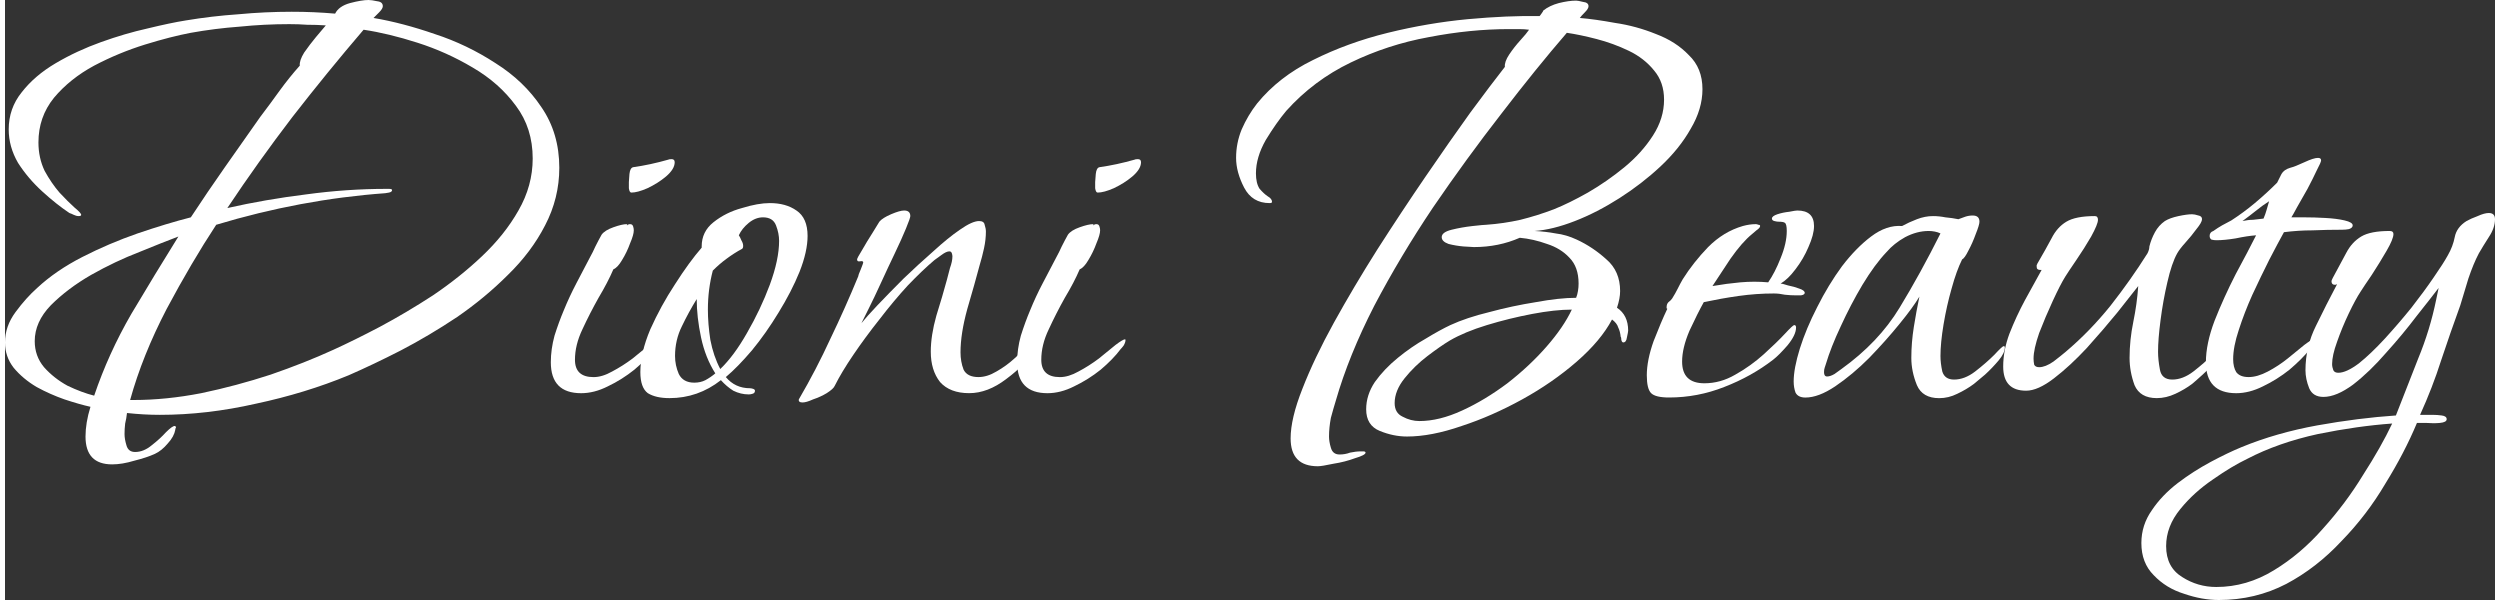
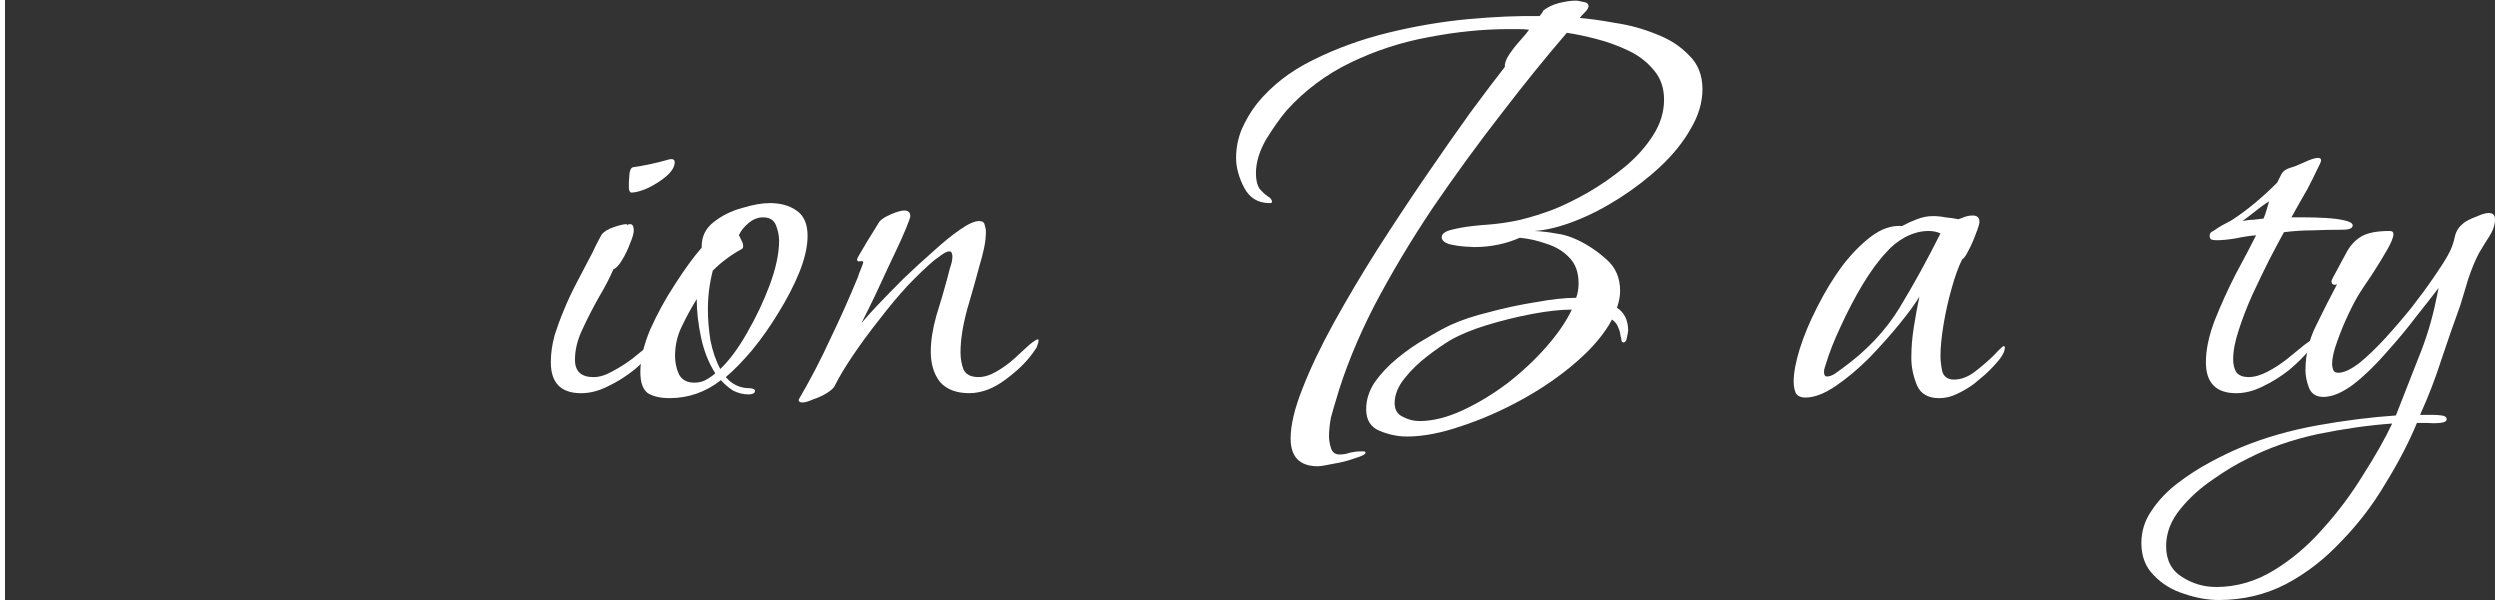
<svg xmlns="http://www.w3.org/2000/svg" width="250px" height="60px" viewBox="0 0 249 60" version="1.1">
  <rect x="0" y="0" width="249" height="60" fill="#333333" stroke="none" />
  <g id="surface1">
    <path style=" stroke:none;fill-rule:nonzero;fill:rgb(100%,100%,100%);fill-opacity:1;" d="M 221.379 60 C 220.262 60 219.105 59.793 217.91 59.379 C 216.711 59.008 215.699 58.391 214.875 57.523 C 214.047 56.695 213.637 55.625 213.637 54.305 C 213.637 53.105 213.988 52.012 214.688 51.02 C 215.348 50.031 216.215 49.121 217.289 48.297 C 218.32 47.512 219.414 46.812 220.57 46.191 C 221.727 45.574 222.762 45.078 223.668 44.707 C 225.98 43.758 228.5 43.035 231.227 42.539 C 233.992 42.043 236.613 41.715 239.09 41.547 C 239.832 39.648 240.578 37.75 241.32 35.852 C 242.105 33.953 242.703 31.992 243.117 29.969 L 243.363 28.793 C 242.828 29.496 242.082 30.445 241.133 31.641 C 240.227 32.84 239.215 34.055 238.098 35.293 C 237.027 36.531 235.934 37.586 234.816 38.453 C 233.703 39.277 232.711 39.691 231.844 39.691 C 231.141 39.691 230.668 39.402 230.418 38.824 C 230.172 38.203 230.047 37.605 230.047 37.027 C 230.047 35.461 230.398 33.973 231.102 32.57 C 231.805 31.125 232.504 29.742 233.207 28.422 L 233.02 28.484 C 232.773 28.484 232.648 28.359 232.648 28.113 C 232.648 28.07 232.691 27.969 232.773 27.801 C 233.309 26.812 233.766 25.965 234.137 25.266 C 234.508 24.562 235.004 24.023 235.621 23.652 C 236.242 23.281 237.191 23.098 238.473 23.098 C 238.719 23.098 238.844 23.199 238.844 23.406 C 238.844 23.734 238.617 24.293 238.16 25.078 C 237.707 25.863 237.211 26.668 236.676 27.492 C 236.137 28.277 235.766 28.836 235.559 29.164 C 235.23 29.66 234.836 30.383 234.383 31.332 C 233.93 32.281 233.539 33.23 233.207 34.18 C 232.875 35.09 232.711 35.832 232.711 36.41 C 232.711 36.613 232.754 36.82 232.836 37.027 C 232.918 37.191 233.082 37.277 233.332 37.277 C 233.867 37.277 234.547 36.965 235.375 36.348 C 236.199 35.688 237.066 34.859 237.977 33.871 C 238.883 32.879 239.773 31.848 240.641 30.773 C 241.508 29.66 242.25 28.648 242.867 27.742 C 243.527 26.789 244.004 26.047 244.293 25.512 C 244.625 24.934 244.852 24.336 244.973 23.715 C 245.098 23.055 245.492 22.52 246.152 22.105 C 246.441 21.941 246.812 21.777 247.266 21.609 C 247.719 21.402 248.09 21.301 248.379 21.301 C 248.793 21.301 249 21.508 249 21.922 C 249 22.496 248.793 23.098 248.379 23.715 C 248.008 24.293 247.68 24.832 247.391 25.324 C 247.02 26.027 246.668 26.875 246.336 27.863 C 246.047 28.812 245.781 29.699 245.531 30.527 C 244.871 32.344 244.23 34.18 243.613 36.039 C 243.035 37.855 242.332 39.672 241.508 41.484 L 242.746 41.484 C 243.074 41.484 243.383 41.508 243.672 41.547 C 244.004 41.59 244.168 41.715 244.168 41.918 C 244.168 42.125 243.941 42.25 243.488 42.293 C 243.074 42.332 242.621 42.332 242.125 42.293 C 241.672 42.293 241.363 42.293 241.195 42.293 C 240.371 44.273 239.316 46.297 238.039 48.359 C 236.801 50.465 235.332 52.383 233.641 54.117 C 231.988 55.891 230.152 57.316 228.129 58.391 C 226.062 59.465 223.812 60 221.379 60 Z M 221.129 58.699 C 223.152 58.699 225.074 58.141 226.891 57.027 C 228.664 55.953 230.297 54.57 231.781 52.879 C 233.309 51.188 234.652 49.391 235.809 47.492 C 237.004 45.633 237.977 43.922 238.719 42.352 C 236.406 42.52 233.93 42.867 231.285 43.406 C 228.645 43.984 226.289 44.809 224.227 45.883 C 223.195 46.379 222.059 47.059 220.82 47.926 C 219.539 48.793 218.445 49.781 217.539 50.898 C 216.586 52.055 216.113 53.293 216.113 54.613 C 216.113 56.016 216.648 57.047 217.723 57.707 C 218.754 58.367 219.891 58.699 221.129 58.699 Z M 221.129 58.699 " />
    <path style=" stroke:none;fill-rule:nonzero;fill:rgb(100%,100%,100%);fill-opacity:1;" d="M 223.125 39.32 C 221.102 39.32 220.09 38.285 220.09 36.223 C 220.09 34.984 220.379 33.602 220.957 32.074 C 221.578 30.504 222.281 28.957 223.062 27.43 C 223.891 25.902 224.57 24.602 225.109 23.531 C 224.531 23.57 223.848 23.676 223.062 23.84 C 222.32 23.961 221.68 24.023 221.145 24.023 C 220.98 24.023 220.812 24.004 220.648 23.961 C 220.523 23.879 220.465 23.758 220.465 23.59 C 220.465 23.344 220.586 23.18 220.836 23.098 C 221.125 22.891 221.414 22.703 221.703 22.539 C 222.031 22.375 222.344 22.207 222.633 22.043 C 223.457 21.508 224.242 20.93 224.984 20.309 C 225.77 19.648 226.512 18.969 227.215 18.266 C 227.379 17.938 227.523 17.648 227.648 17.398 C 227.812 17.109 228.102 16.902 228.516 16.781 C 228.844 16.699 229.32 16.512 229.938 16.223 C 230.559 15.934 231.012 15.789 231.301 15.789 C 231.508 15.789 231.609 15.871 231.609 16.039 C 231.609 16.16 231.465 16.492 231.18 17.027 C 230.93 17.566 230.621 18.184 230.25 18.887 C 229.879 19.547 229.527 20.164 229.195 20.742 C 228.906 21.281 228.723 21.609 228.637 21.734 C 228.887 21.734 229.32 21.734 229.938 21.734 C 230.602 21.734 231.301 21.754 232.043 21.797 C 232.789 21.836 233.43 21.918 233.965 22.043 C 234.5 22.168 234.77 22.332 234.77 22.539 C 234.77 22.703 234.645 22.828 234.398 22.91 C 234.191 22.953 233.965 22.973 233.719 22.973 C 232.727 22.973 231.734 22.992 230.746 23.035 C 229.793 23.035 228.844 23.098 227.895 23.219 C 227.484 23.961 226.988 24.891 226.41 26.008 C 225.871 27.078 225.316 28.234 224.738 29.473 C 224.199 30.672 223.746 31.848 223.375 33.004 C 223.004 34.117 222.816 35.086 222.816 35.914 C 222.816 36.449 222.922 36.883 223.125 37.215 C 223.375 37.543 223.785 37.707 224.363 37.707 C 224.941 37.707 225.582 37.523 226.285 37.152 C 226.988 36.781 227.648 36.348 228.266 35.852 C 228.926 35.312 229.484 34.859 229.938 34.488 C 230.434 34.117 230.746 33.93 230.867 33.93 C 230.91 33.93 230.93 33.953 230.93 33.992 C 230.93 34.16 230.867 34.344 230.746 34.551 C 230.66 34.715 230.578 34.84 230.496 34.922 C 229.961 35.582 229.277 36.266 228.453 36.965 C 227.629 37.625 226.738 38.184 225.789 38.637 C 224.883 39.09 223.992 39.32 223.125 39.32 Z M 223.746 22.105 C 224.117 22.023 224.469 21.98 224.797 21.98 C 225.172 21.941 225.52 21.898 225.852 21.859 C 225.977 21.57 226.078 21.281 226.16 20.992 C 226.242 20.703 226.328 20.414 226.41 20.125 C 225.953 20.414 225.5 20.742 225.047 21.113 C 224.633 21.445 224.199 21.773 223.746 22.105 Z M 223.746 22.105 " />
-     <path style=" stroke:none;fill-rule:nonzero;fill:rgb(100%,100%,100%);fill-opacity:1;" d="M 215.18 39.812 C 214.066 39.812 213.324 39.379 212.953 38.516 C 212.621 37.605 212.457 36.699 212.457 35.789 C 212.457 34.594 212.582 33.395 212.828 32.199 C 213.074 31 213.242 29.805 213.324 28.605 C 212.828 29.227 212.125 30.113 211.219 31.27 C 210.309 32.383 209.297 33.559 208.184 34.797 C 207.066 35.996 205.973 37.008 204.898 37.832 C 203.828 38.656 202.898 39.07 202.113 39.07 C 200.586 39.07 199.82 38.266 199.82 36.656 C 199.82 35.582 200.027 34.488 200.441 33.375 C 200.895 32.219 201.41 31.105 201.988 30.031 C 202.609 28.918 203.168 27.906 203.66 26.996 L 203.539 26.996 C 203.289 26.996 203.168 26.895 203.168 26.688 C 203.168 26.605 203.168 26.543 203.168 26.5 C 203.207 26.461 203.227 26.418 203.227 26.379 C 203.805 25.387 204.281 24.539 204.652 23.84 C 205.023 23.098 205.52 22.539 206.141 22.168 C 206.758 21.797 207.707 21.609 208.988 21.609 C 209.195 21.609 209.297 21.734 209.297 21.98 C 209.297 22.27 209.07 22.828 208.617 23.652 C 208.16 24.438 207.668 25.223 207.129 26.008 C 206.594 26.789 206.223 27.348 206.016 27.68 C 205.684 28.215 205.273 29.02 204.777 30.094 C 204.281 31.168 203.828 32.238 203.414 33.312 C 203.043 34.387 202.855 35.23 202.855 35.852 C 202.855 36.059 202.879 36.266 202.918 36.469 C 203 36.637 203.168 36.719 203.414 36.719 C 203.828 36.719 204.301 36.531 204.84 36.16 C 205.375 35.75 205.789 35.418 206.078 35.172 C 207.688 33.809 209.172 32.281 210.535 30.59 C 211.898 28.855 213.137 27.102 214.254 25.324 C 214.375 25.078 214.438 24.852 214.438 24.645 C 214.562 24.148 214.746 23.676 214.996 23.219 C 215.242 22.766 215.574 22.395 215.988 22.105 C 216.316 21.898 216.77 21.734 217.348 21.609 C 217.926 21.484 218.383 21.426 218.711 21.426 C 218.875 21.426 219.082 21.465 219.332 21.547 C 219.578 21.59 219.703 21.715 219.703 21.918 C 219.703 22.125 219.516 22.457 219.145 22.91 C 218.816 23.363 218.441 23.82 218.031 24.273 C 217.66 24.684 217.391 25.035 217.227 25.324 C 216.852 25.984 216.523 26.957 216.234 28.234 C 215.945 29.473 215.719 30.734 215.555 32.012 C 215.387 33.293 215.305 34.344 215.305 35.172 C 215.305 35.707 215.367 36.305 215.492 36.965 C 215.613 37.625 216.027 37.957 216.73 37.957 C 217.43 37.957 218.133 37.688 218.836 37.152 C 219.578 36.574 220.219 36.016 220.754 35.48 C 221.293 34.902 221.602 34.613 221.684 34.613 C 221.727 34.613 221.746 34.652 221.746 34.738 C 221.746 35.109 221.539 35.543 221.125 36.035 C 220.715 36.531 220.262 37.008 219.766 37.461 C 219.309 37.875 218.961 38.184 218.711 38.391 C 218.215 38.762 217.66 39.09 217.039 39.379 C 216.418 39.668 215.801 39.812 215.18 39.812 Z M 215.18 39.812 " />
    <path style=" stroke:none;fill-rule:nonzero;fill:rgb(100%,100%,100%);fill-opacity:1;" d="M 193.422 39.816 C 192.305 39.816 191.562 39.383 191.191 38.516 C 190.82 37.605 190.633 36.699 190.633 35.789 C 190.633 34.758 190.719 33.727 190.883 32.695 C 191.047 31.66 191.234 30.652 191.441 29.66 C 191.027 30.363 190.367 31.27 189.457 32.383 C 188.551 33.5 187.539 34.633 186.422 35.789 C 185.309 36.906 184.172 37.855 183.016 38.637 C 181.902 39.383 180.91 39.754 180.043 39.754 C 179.547 39.754 179.219 39.586 179.051 39.258 C 178.93 38.926 178.867 38.555 178.867 38.145 C 178.867 37.277 179.074 36.184 179.484 34.859 C 179.898 33.539 180.477 32.156 181.219 30.711 C 181.965 29.227 182.789 27.863 183.699 26.625 C 184.648 25.387 185.617 24.398 186.609 23.652 C 187.641 22.871 188.672 22.52 189.707 22.602 C 190.16 22.355 190.656 22.125 191.191 21.922 C 191.727 21.715 192.266 21.609 192.801 21.609 C 193.215 21.609 193.629 21.652 194.039 21.734 C 194.496 21.777 194.93 21.836 195.34 21.922 C 195.547 21.836 195.773 21.754 196.023 21.672 C 196.27 21.59 196.52 21.551 196.766 21.551 C 197.219 21.551 197.445 21.754 197.445 22.168 C 197.445 22.375 197.324 22.789 197.074 23.406 C 196.867 23.984 196.621 24.543 196.332 25.078 C 196.086 25.574 195.879 25.863 195.711 25.945 C 195.34 26.688 194.988 27.656 194.66 28.855 C 194.328 30.012 194.062 31.207 193.855 32.445 C 193.648 33.684 193.547 34.738 193.547 35.605 C 193.547 36.059 193.605 36.574 193.73 37.152 C 193.895 37.688 194.289 37.957 194.906 37.957 C 195.609 37.957 196.312 37.688 197.012 37.152 C 197.758 36.574 198.398 36.016 198.934 35.48 C 199.469 34.902 199.781 34.613 199.863 34.613 C 199.945 34.613 199.984 34.656 199.984 34.738 C 199.984 35.109 199.781 35.543 199.367 36.039 C 198.953 36.531 198.5 37.008 198.004 37.461 C 197.508 37.875 197.137 38.184 196.891 38.391 C 196.395 38.762 195.836 39.094 195.219 39.383 C 194.641 39.672 194.039 39.816 193.422 39.816 Z M 182.211 37.648 C 182.418 37.648 182.664 37.566 182.953 37.398 C 183.242 37.195 183.469 37.027 183.637 36.906 C 186.113 35.129 188.055 33.086 189.457 30.773 C 190.863 28.465 192.223 25.984 193.547 23.344 C 193.379 23.262 193.195 23.199 192.988 23.16 C 192.781 23.117 192.574 23.098 192.367 23.098 C 191.582 23.098 190.801 23.305 190.016 23.715 C 189.273 24.129 188.652 24.625 188.156 25.203 C 187.371 26.027 186.566 27.121 185.742 28.484 C 184.957 29.805 184.234 31.188 183.574 32.633 C 182.914 34.035 182.418 35.293 182.086 36.41 C 182.047 36.531 182.004 36.656 181.965 36.781 C 181.922 36.906 181.902 37.051 181.902 37.215 C 181.902 37.504 182.004 37.648 182.211 37.648 Z M 182.211 37.648 " />
-     <path style=" stroke:none;fill-rule:nonzero;fill:rgb(100%,100%,100%);fill-opacity:1;" d="M 166.41 39.75 C 165.5 39.75 164.902 39.605 164.613 39.316 C 164.324 39.027 164.18 38.43 164.18 37.523 C 164.18 36.531 164.406 35.395 164.859 34.117 C 165.355 32.836 165.812 31.762 166.223 30.898 C 166.223 30.855 166.203 30.836 166.16 30.836 C 166.16 30.793 166.16 30.754 166.16 30.711 C 166.16 30.504 166.223 30.34 166.348 30.215 C 166.512 30.094 166.637 29.969 166.719 29.844 C 166.926 29.516 167.113 29.184 167.277 28.855 C 167.441 28.523 167.605 28.215 167.773 27.926 C 168.473 26.809 169.32 25.738 170.312 24.707 C 171.344 23.672 172.5 22.973 173.781 22.602 C 174.234 22.477 174.668 22.414 175.082 22.414 C 175.164 22.414 175.246 22.434 175.328 22.477 C 175.453 22.477 175.512 22.516 175.512 22.602 C 175.512 22.723 175.391 22.867 175.141 23.035 C 174.938 23.199 174.793 23.32 174.707 23.406 C 174.047 23.941 173.324 24.766 172.539 25.883 C 171.797 26.996 171.199 27.902 170.746 28.605 C 171.695 28.441 172.625 28.316 173.531 28.234 C 174.48 28.152 175.41 28.152 176.32 28.234 C 176.773 27.574 177.188 26.77 177.559 25.82 C 177.969 24.828 178.176 23.922 178.176 23.094 C 178.176 22.641 178.113 22.371 177.992 22.289 C 177.91 22.207 177.68 22.168 177.309 22.168 C 177.227 22.168 177.102 22.145 176.938 22.105 C 176.773 22.062 176.691 21.98 176.691 21.855 C 176.691 21.691 176.875 21.547 177.246 21.422 C 177.621 21.301 178.012 21.219 178.426 21.176 C 178.836 21.094 179.105 21.051 179.23 21.051 C 180.344 21.051 180.902 21.566 180.902 22.602 C 180.902 23.18 180.715 23.879 180.344 24.707 C 180.016 25.488 179.582 26.234 179.043 26.934 C 178.547 27.594 178.055 28.07 177.559 28.359 C 177.68 28.359 177.93 28.422 178.301 28.543 C 178.715 28.625 179.086 28.73 179.414 28.855 C 179.789 28.977 179.973 29.121 179.973 29.285 C 179.973 29.41 179.848 29.492 179.602 29.535 C 179.355 29.535 179.188 29.535 179.105 29.535 C 178.734 29.535 178.363 29.516 177.992 29.473 C 177.621 29.391 177.246 29.348 176.875 29.348 C 175.719 29.348 174.543 29.43 173.348 29.598 C 172.191 29.762 171.035 29.969 169.879 30.215 C 169.465 30.957 168.988 31.91 168.453 33.062 C 167.957 34.219 167.711 35.25 167.711 36.16 C 167.711 37.605 168.453 38.328 169.941 38.328 C 171.012 38.328 172.047 38.039 173.035 37.461 C 174.07 36.883 175.02 36.199 175.887 35.418 C 176.754 34.633 177.453 33.953 177.992 33.375 C 178.527 32.797 178.836 32.508 178.922 32.508 C 179.043 32.508 179.105 32.59 179.105 32.754 C 179.105 33.25 178.816 33.848 178.238 34.551 C 177.66 35.211 177.188 35.684 176.812 35.973 C 175.367 37.09 173.738 37.996 171.922 38.699 C 170.145 39.398 168.309 39.75 166.41 39.75 Z M 166.41 39.75 " />
    <path style=" stroke:none;fill-rule:nonzero;fill:rgb(100%,100%,100%);fill-opacity:1;" d="M 131.285 46.625 C 129.469 46.625 128.562 45.695 128.562 43.84 C 128.562 42.516 128.953 40.867 129.738 38.883 C 130.523 36.863 131.574 34.652 132.895 32.258 C 134.219 29.867 135.664 27.43 137.23 24.953 C 138.844 22.434 140.453 20 142.062 17.648 C 143.672 15.293 145.16 13.168 146.523 11.27 C 147.926 9.371 149.082 7.844 149.988 6.688 C 149.949 6.355 150.094 5.945 150.422 5.449 C 150.754 4.953 151.125 4.48 151.539 4.023 C 151.953 3.57 152.242 3.219 152.406 2.973 C 152.074 2.93 151.746 2.91 151.414 2.91 C 151.086 2.91 150.754 2.91 150.422 2.91 C 147.824 2.91 145.137 3.18 142.371 3.715 C 139.648 4.211 137.047 5.059 134.57 6.254 C 132.09 7.449 129.945 9.062 128.129 11.082 C 127.469 11.867 126.785 12.84 126.082 13.992 C 125.422 15.148 125.094 16.266 125.094 17.336 C 125.094 17.996 125.215 18.516 125.465 18.887 C 125.754 19.215 126.023 19.465 126.27 19.629 C 126.559 19.793 126.703 19.98 126.703 20.188 C 126.703 20.27 126.621 20.309 126.457 20.309 C 125.301 20.309 124.453 19.793 123.914 18.762 C 123.379 17.73 123.109 16.738 123.109 15.789 C 123.109 14.797 123.297 13.848 123.668 12.941 C 124.082 11.992 124.598 11.125 125.215 10.34 C 126.66 8.566 128.52 7.121 130.789 6.008 C 133.102 4.852 135.602 3.941 138.285 3.281 C 140.969 2.621 143.633 2.168 146.273 1.918 C 148.957 1.672 151.352 1.57 153.457 1.609 C 153.5 1.57 153.562 1.488 153.645 1.363 C 153.77 1.199 153.828 1.094 153.828 1.055 C 154.242 0.723 154.758 0.477 155.379 0.309 C 156.039 0.145 156.617 0.062 157.113 0.062 C 157.238 0.062 157.465 0.105 157.793 0.188 C 158.164 0.227 158.352 0.371 158.352 0.621 C 158.352 0.785 158.227 0.992 157.98 1.238 C 157.73 1.488 157.566 1.672 157.484 1.797 C 158.477 1.879 159.652 2.043 161.016 2.293 C 162.418 2.496 163.781 2.871 165.102 3.406 C 166.422 3.902 167.516 4.602 168.383 5.512 C 169.293 6.379 169.746 7.512 169.746 8.918 C 169.746 10.238 169.355 11.559 168.57 12.879 C 167.828 14.199 166.816 15.461 165.535 16.656 C 164.297 17.812 162.934 18.863 161.449 19.812 C 159.961 20.762 158.477 21.527 156.988 22.105 C 155.504 22.684 154.16 23.012 152.961 23.098 C 153.707 23.137 154.406 23.219 155.07 23.344 C 155.77 23.426 156.473 23.633 157.176 23.961 C 158.25 24.457 159.238 25.117 160.148 25.945 C 161.055 26.727 161.512 27.781 161.512 29.102 C 161.512 29.598 161.406 30.156 161.199 30.773 C 161.945 31.27 162.316 32.031 162.316 33.066 C 162.316 33.148 162.273 33.375 162.191 33.746 C 162.148 34.074 162.027 34.242 161.82 34.242 C 161.738 34.242 161.676 34.16 161.633 33.992 C 161.633 33.828 161.613 33.727 161.57 33.684 C 161.531 33.312 161.449 33.004 161.324 32.754 C 161.242 32.465 161.035 32.199 160.703 31.949 C 159.961 33.355 158.785 34.758 157.176 36.16 C 155.562 37.562 153.746 38.824 151.723 39.938 C 149.699 41.051 147.68 41.941 145.656 42.602 C 143.633 43.301 141.816 43.652 140.203 43.652 C 139.297 43.652 138.387 43.465 137.48 43.094 C 136.57 42.723 136.117 42 136.117 40.93 C 136.117 39.98 136.406 39.07 136.984 38.203 C 137.602 37.336 138.367 36.531 139.277 35.789 C 140.184 35.047 141.113 34.406 142.062 33.871 C 143.012 33.293 143.84 32.836 144.539 32.508 C 145.613 32.012 146.914 31.578 148.441 31.207 C 149.969 30.793 151.52 30.465 153.086 30.215 C 154.656 29.926 155.996 29.781 157.113 29.781 C 157.195 29.578 157.258 29.348 157.297 29.102 C 157.34 28.855 157.359 28.605 157.359 28.359 C 157.359 27.246 157.051 26.379 156.43 25.758 C 155.852 25.141 155.109 24.684 154.203 24.395 C 153.293 24.066 152.387 23.859 151.477 23.777 C 150.074 24.395 148.547 24.707 146.895 24.707 C 146.727 24.707 146.379 24.684 145.84 24.645 C 145.344 24.602 144.848 24.52 144.355 24.395 C 143.898 24.23 143.672 24.004 143.672 23.715 C 143.672 23.383 144.004 23.137 144.664 22.973 C 145.324 22.809 146.027 22.684 146.77 22.602 C 147.512 22.52 147.969 22.477 148.133 22.477 C 149.289 22.395 150.422 22.23 151.539 21.98 C 152.695 21.691 153.809 21.34 154.883 20.93 C 155.914 20.516 157.051 19.957 158.289 19.258 C 159.57 18.516 160.789 17.668 161.945 16.719 C 163.098 15.77 164.051 14.715 164.793 13.559 C 165.535 12.406 165.906 11.207 165.906 9.969 C 165.906 8.812 165.578 7.844 164.918 7.059 C 164.254 6.234 163.41 5.574 162.375 5.078 C 161.344 4.582 160.27 4.191 159.156 3.902 C 158.043 3.613 157.051 3.406 156.184 3.281 C 154.117 5.676 151.93 8.379 149.617 11.395 C 147.305 14.367 145.035 17.48 142.805 20.742 C 140.617 24.004 138.656 27.285 136.922 30.586 C 135.23 33.891 133.949 37.047 133.082 40.062 C 132.918 40.598 132.75 41.176 132.586 41.793 C 132.461 42.457 132.402 43.074 132.402 43.652 C 132.402 43.984 132.461 44.355 132.586 44.766 C 132.711 45.223 133 45.449 133.453 45.449 C 133.824 45.449 134.176 45.387 134.508 45.262 C 134.879 45.18 135.25 45.137 135.621 45.137 C 135.621 45.137 135.684 45.137 135.809 45.137 C 135.973 45.137 136.055 45.18 136.055 45.262 C 136.055 45.426 135.703 45.613 135.004 45.82 C 134.34 46.066 133.617 46.254 132.836 46.375 C 132.051 46.543 131.535 46.625 131.285 46.625 Z M 141.441 42.105 C 142.766 42.105 144.188 41.754 145.715 41.051 C 147.246 40.352 148.75 39.441 150.238 38.328 C 151.723 37.172 153.023 35.953 154.141 34.676 C 155.297 33.355 156.141 32.113 156.68 30.961 C 155.562 30.961 154.242 31.105 152.715 31.395 C 151.188 31.684 149.68 32.055 148.195 32.508 C 146.707 32.961 145.469 33.477 144.477 34.055 C 143.859 34.426 143.117 34.941 142.25 35.602 C 141.383 36.262 140.617 37.008 139.957 37.832 C 139.297 38.656 138.965 39.484 138.965 40.309 C 138.965 40.969 139.234 41.422 139.77 41.672 C 140.309 41.961 140.863 42.105 141.441 42.105 Z M 141.441 42.105 " />
-     <path style=" stroke:none;fill-rule:nonzero;fill:rgb(100%,100%,100%);fill-opacity:1;" d="M 109.266 19.258 C 109.141 19.258 109.059 19.113 109.016 18.824 C 109.016 18.492 109.016 18.289 109.016 18.207 C 109.016 18.082 109.039 17.812 109.078 17.398 C 109.121 16.988 109.242 16.762 109.449 16.719 C 110.027 16.637 110.605 16.535 111.184 16.41 C 111.762 16.285 112.34 16.141 112.918 15.977 C 113 15.934 113.125 15.914 113.289 15.914 C 113.496 15.914 113.602 16.016 113.602 16.223 C 113.602 16.68 113.312 17.152 112.734 17.648 C 112.195 18.102 111.578 18.492 110.875 18.824 C 110.215 19.113 109.676 19.258 109.266 19.258 Z M 104.25 39.32 C 102.227 39.32 101.215 38.289 101.215 36.223 C 101.215 35.355 101.336 34.469 101.586 33.562 C 101.875 32.652 102.184 31.805 102.516 31.023 C 102.887 30.113 103.297 29.227 103.754 28.359 C 104.207 27.492 104.66 26.625 105.117 25.758 C 105.32 25.387 105.508 25.016 105.672 24.645 C 105.879 24.23 106.086 23.84 106.293 23.469 C 106.5 23.18 106.891 22.93 107.469 22.727 C 108.047 22.52 108.5 22.414 108.832 22.414 C 108.871 22.414 108.871 22.438 108.832 22.477 C 108.789 22.477 108.77 22.477 108.77 22.477 C 108.809 22.477 108.832 22.5 108.832 22.539 C 108.914 22.457 109.016 22.414 109.141 22.414 C 109.305 22.414 109.41 22.5 109.449 22.664 C 109.492 22.785 109.512 22.91 109.512 23.035 C 109.512 23.324 109.387 23.758 109.141 24.336 C 108.934 24.914 108.664 25.469 108.336 26.008 C 108.047 26.504 107.758 26.812 107.469 26.934 C 107.098 27.801 106.602 28.75 105.98 29.785 C 105.402 30.816 104.867 31.867 104.371 32.941 C 103.875 33.973 103.629 34.984 103.629 35.977 C 103.629 37.133 104.25 37.711 105.488 37.711 C 106.066 37.711 106.684 37.523 107.344 37.152 C 108.047 36.781 108.727 36.348 109.387 35.852 C 110.051 35.316 110.605 34.859 111.062 34.488 C 111.555 34.117 111.867 33.934 111.988 33.934 C 112.031 33.934 112.051 33.953 112.051 33.992 C 112.051 34.16 111.988 34.344 111.867 34.551 C 111.742 34.715 111.641 34.84 111.555 34.922 C 111.062 35.582 110.398 36.266 109.574 36.965 C 108.75 37.625 107.859 38.184 106.91 38.637 C 106.004 39.094 105.113 39.32 104.25 39.32 Z M 104.25 39.32 " />
    <path style=" stroke:none;fill-rule:nonzero;fill:rgb(100%,100%,100%);fill-opacity:1;" d="M 79.758 40.246 C 79.469 40.246 79.344 40.145 79.383 39.938 C 80.539 37.957 81.594 35.934 82.543 33.867 C 83.535 31.805 84.465 29.719 85.332 27.613 C 85.332 27.531 85.414 27.305 85.578 26.934 C 85.742 26.52 85.824 26.293 85.824 26.254 C 85.824 26.129 85.723 26.086 85.516 26.129 C 85.309 26.172 85.207 26.109 85.207 25.945 C 85.207 25.859 85.371 25.551 85.703 25.016 C 86.031 24.438 86.383 23.859 86.754 23.281 C 87.125 22.66 87.352 22.289 87.438 22.168 C 87.641 21.918 88.035 21.672 88.613 21.422 C 89.191 21.176 89.625 21.051 89.914 21.051 C 90.324 21.051 90.531 21.238 90.531 21.609 C 90.531 21.734 90.387 22.145 90.098 22.848 C 89.809 23.551 89.438 24.375 88.984 25.324 C 88.531 26.273 88.074 27.242 87.621 28.234 C 87.168 29.227 86.754 30.094 86.383 30.836 C 86.012 31.578 85.766 32.074 85.641 32.32 C 85.969 31.91 86.508 31.309 87.25 30.523 C 88.035 29.699 88.902 28.812 89.852 27.863 C 90.844 26.914 91.832 26.004 92.824 25.137 C 93.816 24.23 94.703 23.508 95.488 22.973 C 96.312 22.395 96.953 22.105 97.406 22.105 C 97.738 22.105 97.922 22.227 97.965 22.477 C 98.047 22.723 98.09 22.949 98.09 23.156 C 98.09 23.695 98.027 24.25 97.902 24.828 C 97.777 25.406 97.633 25.965 97.469 26.5 C 97.141 27.738 96.727 29.203 96.23 30.898 C 95.777 32.547 95.551 33.992 95.551 35.23 C 95.551 35.852 95.652 36.43 95.859 36.965 C 96.105 37.461 96.602 37.707 97.344 37.707 C 97.922 37.707 98.523 37.523 99.141 37.152 C 99.801 36.777 100.402 36.344 100.938 35.852 C 101.516 35.312 102.012 34.859 102.422 34.488 C 102.879 34.117 103.168 33.93 103.289 33.93 C 103.332 33.93 103.352 33.973 103.352 34.055 C 103.352 34.18 103.312 34.344 103.23 34.551 C 103.188 34.715 103.125 34.84 103.043 34.922 C 102.383 35.953 101.414 36.945 100.133 37.895 C 98.895 38.844 97.656 39.316 96.418 39.316 C 95.137 39.316 94.168 38.945 93.504 38.203 C 92.887 37.418 92.578 36.406 92.578 35.168 C 92.578 34.098 92.762 32.898 93.133 31.578 C 93.547 30.258 93.898 29.059 94.188 27.988 C 94.27 27.656 94.371 27.266 94.496 26.809 C 94.66 26.355 94.742 25.965 94.742 25.633 C 94.742 25.551 94.723 25.449 94.684 25.324 C 94.641 25.199 94.559 25.137 94.434 25.137 C 94.227 25.137 93.961 25.262 93.629 25.512 C 93.34 25.715 93.113 25.883 92.949 26.004 C 92.164 26.664 91.277 27.512 90.285 28.543 C 89.336 29.574 88.387 30.711 87.438 31.949 C 86.484 33.148 85.621 34.324 84.836 35.48 C 84.051 36.633 83.43 37.668 82.977 38.574 C 82.895 38.781 82.625 39.027 82.172 39.316 C 81.758 39.566 81.305 39.773 80.809 39.938 C 80.355 40.145 80.004 40.246 79.758 40.246 Z M 79.758 40.246 " />
    <path style=" stroke:none;fill-rule:nonzero;fill:rgb(100%,100%,100%);fill-opacity:1;" d="M 66.449 39.812 C 65.539 39.812 64.816 39.648 64.281 39.316 C 63.785 38.945 63.535 38.246 63.535 37.211 C 63.535 35.934 63.867 34.508 64.527 32.941 C 65.23 31.371 66.055 29.863 67.004 28.422 C 67.953 26.934 68.844 25.715 69.668 24.766 L 69.668 24.645 C 69.668 23.652 70.062 22.848 70.844 22.227 C 71.672 21.566 72.621 21.094 73.695 20.805 C 74.77 20.473 75.695 20.309 76.48 20.309 C 77.555 20.309 78.441 20.555 79.145 21.051 C 79.887 21.547 80.258 22.395 80.258 23.59 C 80.258 24.621 79.992 25.82 79.453 27.184 C 78.918 28.504 78.215 29.863 77.348 31.27 C 76.523 32.629 75.637 33.891 74.684 35.047 C 73.734 36.16 72.867 37.047 72.082 37.707 C 72.703 38.449 73.508 38.824 74.5 38.824 C 74.582 38.824 74.684 38.844 74.809 38.883 C 74.934 38.926 74.996 38.988 74.996 39.07 C 74.996 39.234 74.914 39.34 74.746 39.379 C 74.625 39.422 74.5 39.441 74.375 39.441 C 73.84 39.441 73.324 39.316 72.828 39.07 C 72.371 38.781 71.961 38.43 71.59 38.016 C 70.062 39.215 68.348 39.812 66.449 39.812 Z M 71.527 36.902 C 72.434 36.035 73.324 34.84 74.191 33.312 C 75.098 31.742 75.863 30.133 76.48 28.48 C 77.102 26.789 77.41 25.324 77.41 24.086 C 77.41 23.59 77.309 23.074 77.102 22.539 C 76.895 22 76.461 21.734 75.801 21.734 C 75.305 21.734 74.828 21.918 74.375 22.289 C 73.922 22.66 73.59 23.074 73.383 23.527 C 73.469 23.652 73.551 23.816 73.633 24.023 C 73.758 24.23 73.816 24.418 73.816 24.582 C 73.816 24.746 73.777 24.848 73.695 24.891 C 73.156 25.18 72.641 25.512 72.145 25.883 C 71.691 26.211 71.238 26.605 70.781 27.059 C 70.617 27.676 70.496 28.316 70.41 28.977 C 70.328 29.637 70.289 30.297 70.289 30.957 C 70.289 31.91 70.371 32.918 70.535 33.992 C 70.742 35.066 71.07 36.035 71.527 36.902 Z M 68.926 38.266 C 69.34 38.266 69.711 38.184 70.039 38.016 C 70.41 37.812 70.742 37.586 71.031 37.336 C 70.371 36.305 69.895 35.105 69.605 33.746 C 69.316 32.383 69.172 31.102 69.172 29.906 C 68.637 30.773 68.141 31.68 67.688 32.629 C 67.234 33.539 67.004 34.531 67.004 35.602 C 67.004 36.223 67.129 36.82 67.379 37.398 C 67.668 37.977 68.184 38.266 68.926 38.266 Z M 68.926 38.266 " />
    <path style=" stroke:none;fill-rule:nonzero;fill:rgb(100%,100%,100%);fill-opacity:1;" d="M 62.633 19.258 C 62.508 19.258 62.426 19.113 62.387 18.824 C 62.387 18.492 62.387 18.289 62.387 18.207 C 62.387 18.082 62.406 17.812 62.445 17.398 C 62.488 16.988 62.613 16.762 62.82 16.719 C 63.398 16.637 63.973 16.535 64.551 16.41 C 65.129 16.285 65.707 16.141 66.285 15.977 C 66.371 15.934 66.492 15.914 66.66 15.914 C 66.863 15.914 66.969 16.016 66.969 16.223 C 66.969 16.68 66.68 17.152 66.102 17.648 C 65.562 18.102 64.945 18.492 64.242 18.824 C 63.582 19.113 63.047 19.258 62.633 19.258 Z M 57.617 39.32 C 55.594 39.32 54.582 38.289 54.582 36.223 C 54.582 35.355 54.707 34.469 54.953 33.562 C 55.242 32.652 55.551 31.805 55.883 31.023 C 56.254 30.113 56.668 29.227 57.121 28.359 C 57.574 27.492 58.027 26.625 58.484 25.758 C 58.691 25.387 58.875 25.016 59.039 24.645 C 59.246 24.23 59.453 23.84 59.66 23.469 C 59.867 23.18 60.258 22.93 60.836 22.727 C 61.414 22.52 61.867 22.414 62.199 22.414 C 62.242 22.414 62.242 22.438 62.199 22.477 C 62.156 22.477 62.137 22.477 62.137 22.477 C 62.18 22.477 62.199 22.5 62.199 22.539 C 62.281 22.457 62.387 22.414 62.508 22.414 C 62.676 22.414 62.777 22.5 62.82 22.664 C 62.859 22.785 62.879 22.91 62.879 23.035 C 62.879 23.324 62.758 23.758 62.508 24.336 C 62.301 24.914 62.035 25.469 61.703 26.008 C 61.414 26.504 61.125 26.812 60.836 26.934 C 60.465 27.801 59.969 28.75 59.352 29.785 C 58.773 30.816 58.234 31.867 57.738 32.941 C 57.246 33.973 56.996 34.984 56.996 35.977 C 56.996 37.133 57.617 37.711 58.855 37.711 C 59.434 37.711 60.051 37.523 60.711 37.152 C 61.414 36.781 62.098 36.348 62.758 35.852 C 63.418 35.316 63.973 34.859 64.43 34.488 C 64.926 34.117 65.234 33.934 65.359 33.934 C 65.398 33.934 65.418 33.953 65.418 33.992 C 65.418 34.16 65.359 34.344 65.234 34.551 C 65.109 34.715 65.008 34.84 64.926 34.922 C 64.43 35.582 63.77 36.266 62.941 36.965 C 62.117 37.625 61.23 38.184 60.277 38.637 C 59.371 39.094 58.484 39.32 57.617 39.32 Z M 57.617 39.32 " />
-     <path style=" stroke:none;fill-rule:nonzero;fill:rgb(100%,100%,100%);fill-opacity:1;" d="M 10.715 46.438 C 8.938 46.438 8.051 45.508 8.051 43.652 C 8.051 42.742 8.215 41.754 8.547 40.68 C 7.805 40.516 6.938 40.266 5.945 39.938 C 4.996 39.605 4.066 39.195 3.16 38.699 C 2.25 38.16 1.488 37.523 0.867 36.777 C 0.289 36.035 0 35.191 0 34.242 C 0 33.168 0.352 32.156 1.055 31.207 C 1.754 30.258 2.477 29.453 3.219 28.793 C 4.461 27.637 5.965 26.605 7.742 25.695 C 9.516 24.789 11.355 24.004 13.254 23.344 C 15.195 22.684 16.969 22.145 18.582 21.734 C 19.695 20.039 20.832 18.367 21.988 16.719 C 23.184 15.027 24.359 13.355 25.516 11.703 C 26.176 10.836 26.816 9.969 27.438 9.102 C 28.098 8.195 28.777 7.348 29.48 6.562 C 29.441 6.234 29.582 5.801 29.914 5.262 C 30.285 4.727 30.68 4.211 31.09 3.715 C 31.547 3.18 31.875 2.785 32.082 2.539 C 31.461 2.496 30.844 2.477 30.223 2.477 C 29.645 2.434 29.047 2.414 28.43 2.414 C 26.777 2.414 25.125 2.496 23.473 2.664 C 21.82 2.785 20.191 2.992 18.582 3.281 C 17.258 3.531 15.73 3.922 13.996 4.457 C 12.262 4.996 10.57 5.695 8.918 6.562 C 7.309 7.43 5.965 8.504 4.895 9.781 C 3.859 11.062 3.344 12.547 3.344 14.242 C 3.344 15.273 3.551 16.223 3.965 17.09 C 4.418 17.914 4.914 18.637 5.449 19.258 C 6.027 19.875 6.523 20.371 6.938 20.742 C 7.391 21.113 7.617 21.363 7.617 21.484 C 7.617 21.566 7.535 21.609 7.371 21.609 C 7.203 21.609 7.039 21.566 6.875 21.484 C 6.711 21.402 6.566 21.34 6.441 21.301 C 5.574 20.723 4.664 20 3.715 19.133 C 2.766 18.266 1.961 17.316 1.301 16.285 C 0.68 15.211 0.371 14.098 0.371 12.941 C 0.371 11.539 0.805 10.301 1.672 9.227 C 2.539 8.109 3.676 7.141 5.078 6.316 C 6.484 5.488 7.988 4.789 9.602 4.211 C 11.211 3.633 12.758 3.18 14.246 2.848 C 15.773 2.477 17.051 2.207 18.086 2.043 C 19.82 1.754 21.574 1.547 23.348 1.426 C 25.125 1.258 26.898 1.176 28.676 1.176 C 30.16 1.176 31.605 1.238 33.012 1.363 C 33.258 0.867 33.754 0.516 34.496 0.309 C 35.281 0.102 35.902 0 36.355 0 C 36.562 0 36.852 0.043 37.223 0.125 C 37.594 0.164 37.781 0.332 37.781 0.621 C 37.781 0.785 37.656 0.992 37.41 1.238 C 37.16 1.484 36.977 1.672 36.852 1.797 C 38.793 2.125 40.836 2.664 42.98 3.406 C 45.129 4.105 47.152 5.078 49.051 6.316 C 50.953 7.512 52.48 8.977 53.637 10.711 C 54.832 12.445 55.43 14.469 55.43 16.781 C 55.43 18.801 54.957 20.723 54.008 22.539 C 53.098 24.312 51.859 25.965 50.289 27.492 C 48.762 29.02 47.07 30.422 45.211 31.703 C 43.355 32.941 41.477 34.055 39.574 35.047 C 37.719 35.996 35.984 36.82 34.375 37.523 C 31.484 38.719 28.387 39.668 25.082 40.371 C 21.82 41.113 18.621 41.484 15.484 41.484 C 14.41 41.484 13.316 41.422 12.199 41.301 C 12.16 41.672 12.098 42.023 12.016 42.352 C 11.973 42.723 11.953 43.074 11.953 43.406 C 11.953 43.734 12.016 44.105 12.141 44.52 C 12.262 44.973 12.551 45.199 13.008 45.199 C 13.586 45.199 14.141 44.973 14.68 44.52 C 15.215 44.105 15.691 43.672 16.102 43.219 C 16.516 42.805 16.805 42.598 16.969 42.598 C 17.051 42.598 17.094 42.66 17.094 42.785 C 17.094 42.828 17.074 42.848 17.031 42.848 C 17.031 42.887 17.031 42.93 17.031 42.973 C 16.949 43.426 16.703 43.879 16.289 44.332 C 15.875 44.828 15.441 45.18 14.988 45.387 C 14.453 45.633 13.77 45.859 12.945 46.066 C 12.117 46.316 11.375 46.438 10.715 46.438 Z M 12.512 40 L 12.883 40 C 15.031 40 17.281 39.773 19.633 39.316 C 21.988 38.824 24.297 38.203 26.57 37.461 C 28.84 36.676 30.926 35.852 32.824 34.984 C 34.188 34.363 35.734 33.602 37.469 32.691 C 39.246 31.742 41.02 30.691 42.797 29.535 C 44.57 28.336 46.203 27.039 47.688 25.633 C 49.219 24.188 50.434 22.66 51.344 21.051 C 52.293 19.402 52.77 17.668 52.77 15.852 C 52.77 13.828 52.211 12.074 51.098 10.59 C 49.98 9.062 48.535 7.781 46.762 6.75 C 45.027 5.719 43.188 4.891 41.25 4.273 C 39.309 3.652 37.512 3.219 35.859 2.973 C 33.422 5.82 31.051 8.73 28.738 11.703 C 26.465 14.676 24.297 17.707 22.234 20.805 C 24.793 20.227 27.418 19.773 30.102 19.441 C 32.824 19.07 35.508 18.887 38.152 18.887 C 38.152 18.887 38.234 18.887 38.398 18.887 C 38.605 18.887 38.707 18.926 38.707 19.008 C 38.707 19.133 38.605 19.215 38.398 19.258 C 38.191 19.297 38.07 19.32 38.027 19.32 C 32.371 19.73 26.734 20.785 21.121 22.477 C 19.469 24.992 17.816 27.801 16.164 30.898 C 14.555 33.992 13.336 37.027 12.512 40 Z M 8.918 39.566 C 9.867 36.758 11.105 34.035 12.633 31.391 C 14.203 28.75 15.773 26.172 17.34 23.652 C 16.352 24.023 15.051 24.539 13.441 25.199 C 11.828 25.82 10.219 26.582 8.609 27.492 C 7.039 28.398 5.699 29.41 4.582 30.527 C 3.508 31.641 2.973 32.836 2.973 34.117 C 2.973 35.109 3.281 35.973 3.902 36.719 C 4.562 37.461 5.348 38.078 6.254 38.574 C 7.203 39.027 8.094 39.359 8.918 39.566 Z M 8.918 39.566 " />
  </g>
</svg>